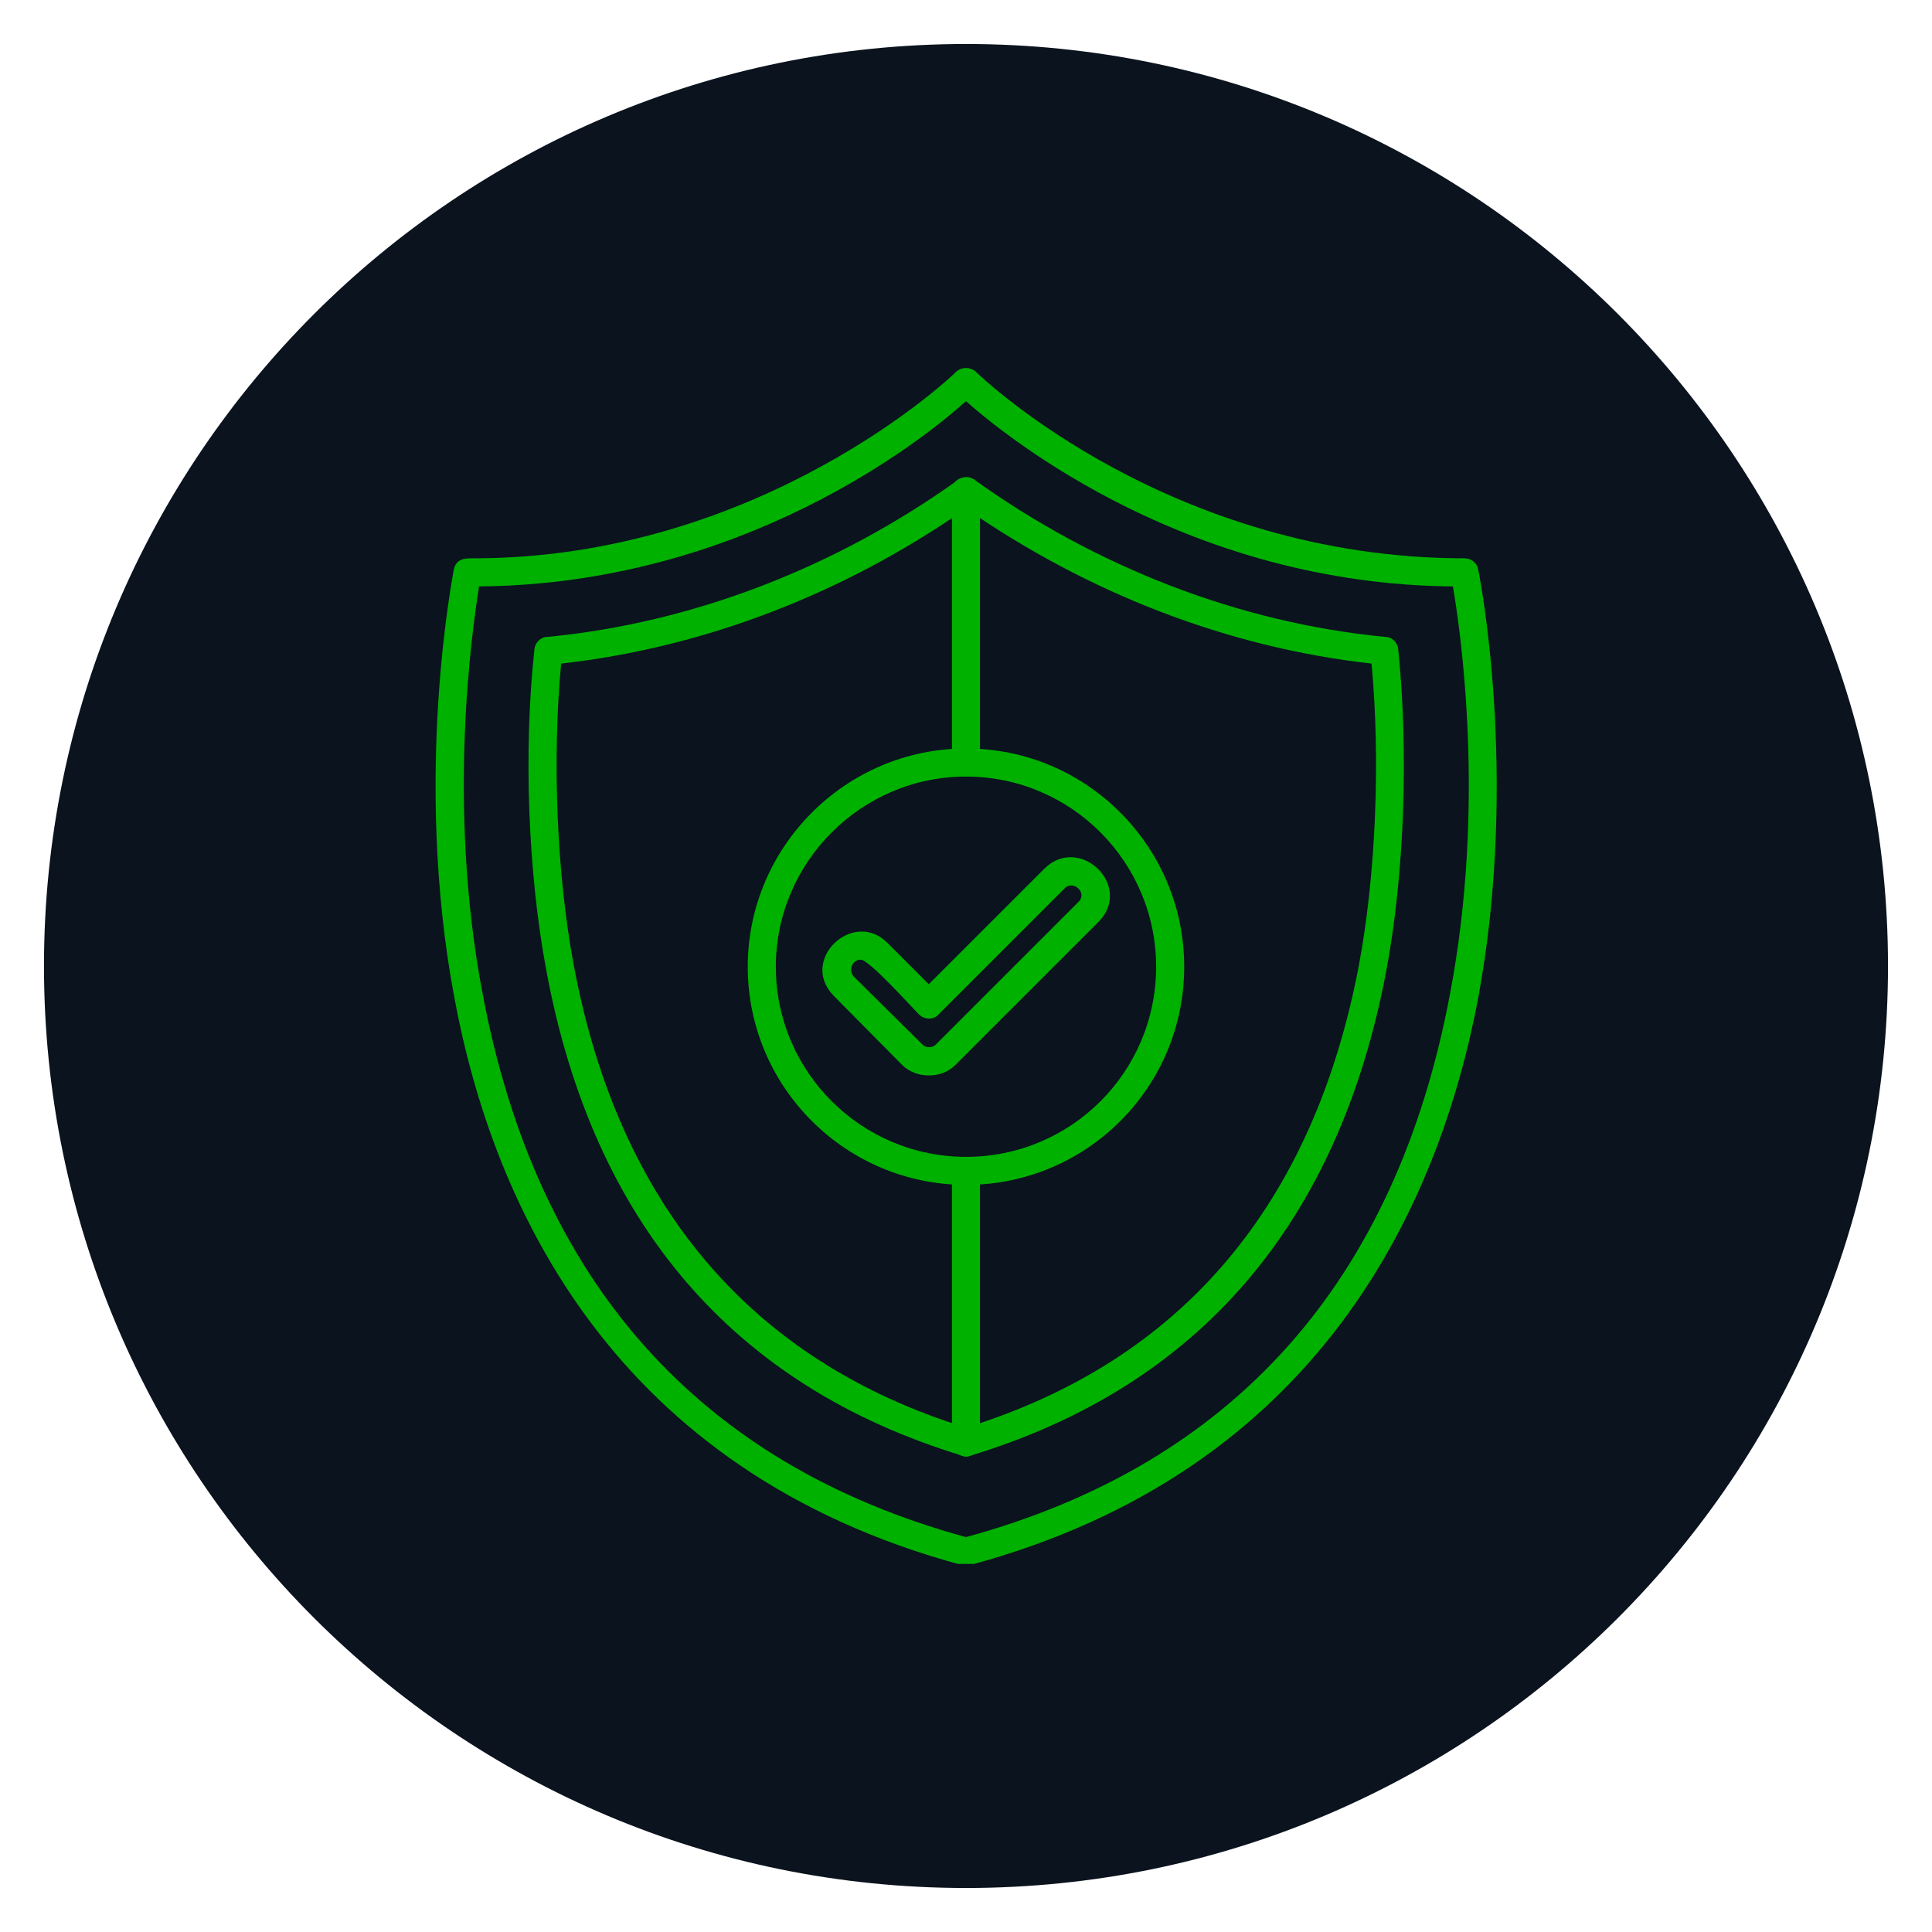
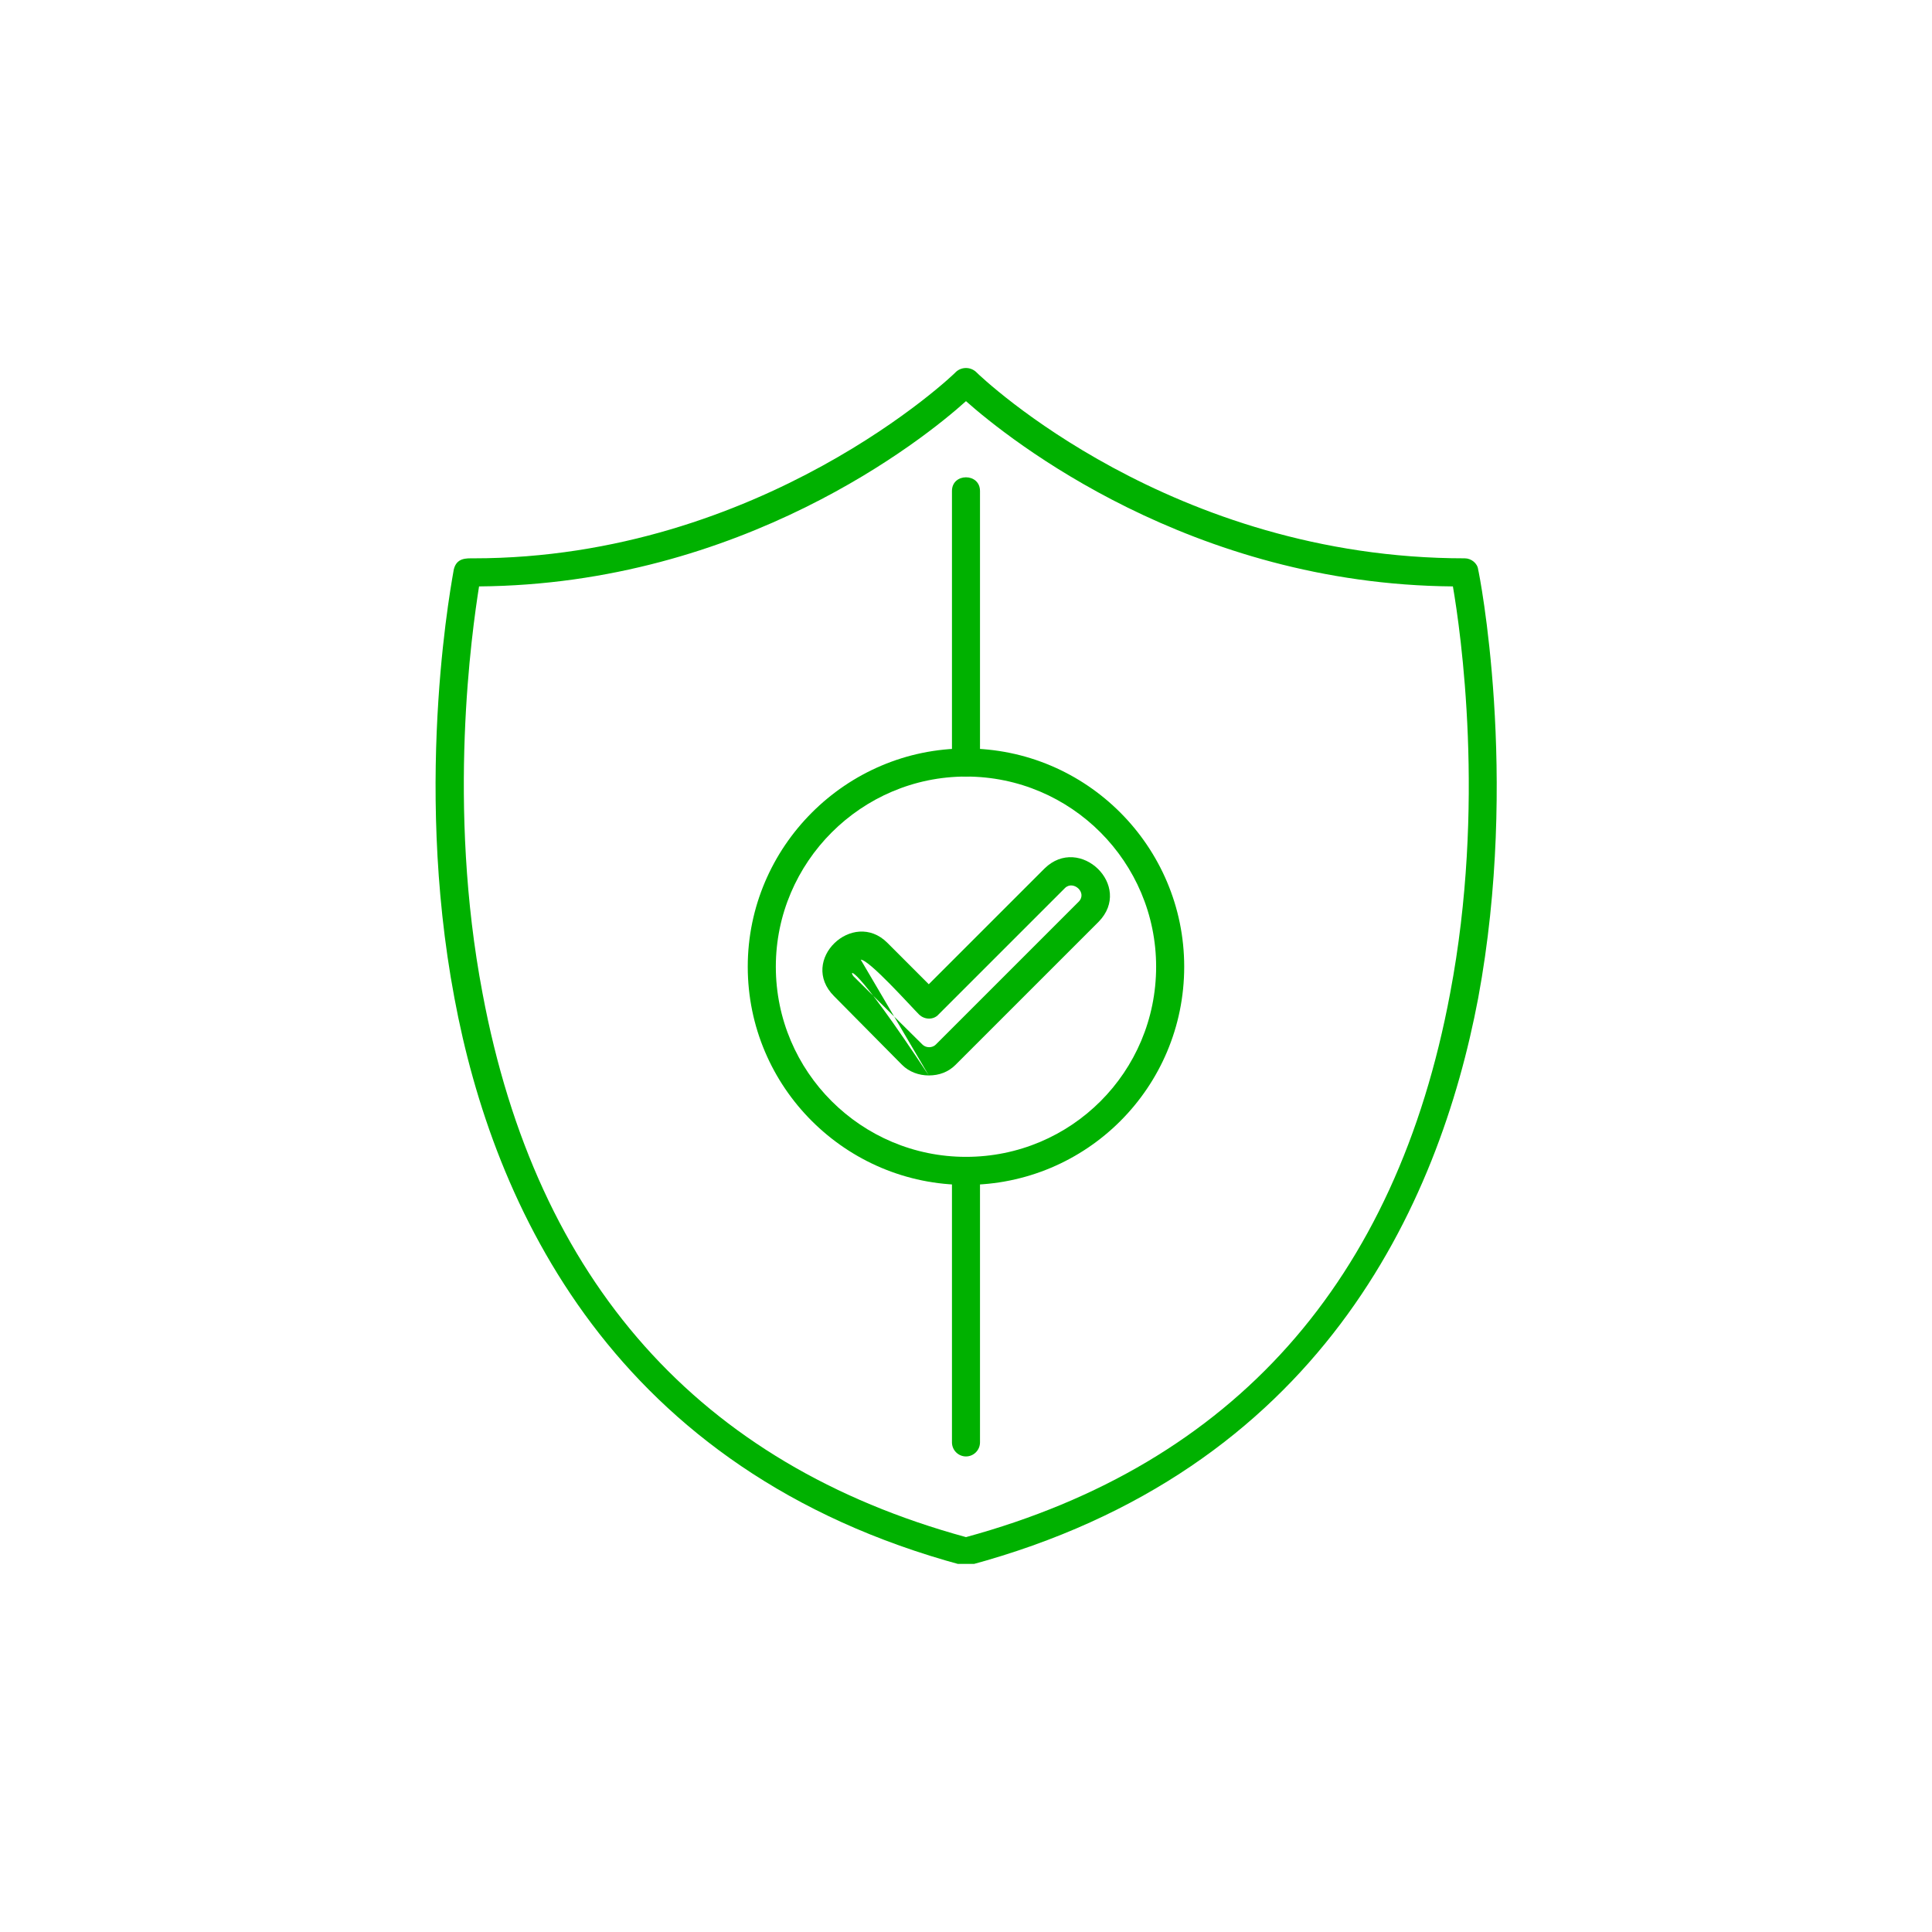
<svg xmlns="http://www.w3.org/2000/svg" width="300" zoomAndPan="magnify" viewBox="0 0 224.88 225" height="300" preserveAspectRatio="xMidYMid meet" version="1.0">
  <defs>
    <clipPath id="01043e5d90">
      <path d="M 5.062 5.125 L 219.816 5.125 L 219.816 219.875 L 5.062 219.875 Z M 5.062 5.125 " clip-rule="nonzero" />
    </clipPath>
    <clipPath id="73cd559a05">
-       <path d="M 112.441 5.125 C 53.137 5.125 5.062 53.199 5.062 112.5 C 5.062 171.801 53.137 219.875 112.441 219.875 C 171.742 219.875 219.816 171.801 219.816 112.5 C 219.816 53.199 171.742 5.125 112.441 5.125 Z M 112.441 5.125 " clip-rule="nonzero" />
-     </clipPath>
+       </clipPath>
    <clipPath id="8619b742bd">
      <path d="M 50 42.703 L 175 42.703 L 175 182.129 L 50 182.129 Z M 50 42.703 " clip-rule="nonzero" />
    </clipPath>
  </defs>
  <g clip-path="url(#01043e5d90)">
    <g clip-path="url(#73cd559a05)">
      <path fill="#0a131e" d="M 5.062 5.125 L 219.816 5.125 L 219.816 219.875 L 5.062 219.875 Z M 5.062 5.125 " fill-opacity="1" fill-rule="nonzero" />
    </g>
  </g>
  <g clip-path="url(#8619b742bd)">
    <path fill="#00b100" d="M 112.438 182.281 C 112.355 182.281 112.191 182.281 112.027 182.281 C 71.336 171.332 57.363 140.363 52.867 116.258 C 47.965 90.273 52.785 66.574 52.785 66.332 C 53.113 64.941 54.258 65.023 55.074 65.023 C 88.66 65.023 111.129 43.531 111.293 43.289 C 111.945 42.715 112.926 42.715 113.582 43.289 C 114.398 44.105 136.379 65.023 170.535 65.023 C 171.27 65.023 172.008 65.594 172.086 66.332 C 172.168 66.574 176.91 90.273 172.086 116.258 C 167.512 140.363 153.621 171.332 112.848 182.281 C 112.766 182.281 112.602 182.281 112.438 182.281 Z M 55.73 68.293 C 54.91 73.523 51.969 93.785 56.137 115.684 C 62.43 149.27 81.387 170.516 112.438 179.012 C 143.57 170.516 162.527 149.27 168.82 115.684 C 172.988 93.785 170.043 73.523 169.145 68.293 C 138.586 68.047 117.504 51.215 112.438 46.719 C 107.453 51.215 86.371 68.047 55.73 68.293 Z M 55.73 68.293 " fill-opacity="1" fill-rule="evenodd" />
  </g>
-   <path fill="#00b100" d="M 112.438 169.617 C 112.273 169.617 112.109 169.617 112.027 169.535 C 85.391 161.445 69.047 142.488 63.574 113.07 C 61.449 101.793 60.875 87.496 62.184 75.566 C 62.266 74.828 62.918 74.176 63.656 74.176 C 80.734 72.543 97.402 66.004 111.539 55.871 C 112.109 55.465 112.848 55.465 113.418 55.871 C 127.555 66.004 144.223 72.543 161.301 74.176 C 162.035 74.176 162.691 74.828 162.773 75.566 C 164 87.496 163.508 101.793 161.383 113.07 C 155.828 142.488 139.566 161.445 112.926 169.535 C 112.766 169.617 112.602 169.617 112.438 169.617 Z M 65.289 77.281 C 64.227 88.559 64.797 101.957 66.762 112.418 C 71.988 140.363 87.434 158.504 112.438 166.266 C 137.523 158.504 152.887 140.363 158.195 112.418 C 160.156 101.957 160.73 88.559 159.668 77.281 C 142.836 75.402 126.574 69.027 112.438 59.223 C 98.383 69.027 82.121 75.402 65.289 77.281 Z M 65.289 77.281 " fill-opacity="1" fill-rule="evenodd" />
  <path fill="#00b100" d="M 112.438 169.617 C 111.539 169.617 110.805 168.879 110.805 167.98 L 110.805 136.359 C 110.805 134.234 114.07 134.234 114.07 136.359 L 114.07 167.98 C 114.07 168.879 113.336 169.617 112.438 169.617 Z M 112.438 90.438 C 111.539 90.438 110.805 89.699 110.805 88.801 L 110.805 57.18 C 110.805 55.055 114.07 55.055 114.07 57.18 L 114.07 88.801 C 114.07 89.699 113.336 90.438 112.438 90.438 Z M 112.438 90.438 " fill-opacity="1" fill-rule="evenodd" />
  <path fill="#00b100" d="M 112.438 137.992 C 98.465 137.992 87.023 126.637 87.023 112.582 C 87.023 98.609 98.465 87.168 112.438 87.168 C 126.492 87.168 137.852 98.609 137.852 112.582 C 137.852 126.637 126.492 137.992 112.438 137.992 Z M 112.438 90.438 C 100.262 90.438 90.293 100.406 90.293 112.582 C 90.293 124.836 100.262 134.727 112.438 134.727 C 124.695 134.727 134.582 124.836 134.582 112.582 C 134.582 100.406 124.695 90.438 112.438 90.438 Z M 112.438 90.438 " fill-opacity="1" fill-rule="evenodd" />
-   <path fill="#00b100" d="M 108.105 125.246 C 106.961 125.246 105.82 124.836 105 124.02 L 97.074 116.012 C 92.906 111.844 99.281 105.797 103.285 109.801 L 108.105 114.625 L 121.59 101.141 C 125.676 97.137 131.965 103.184 127.883 107.352 L 111.211 124.02 C 110.395 124.836 109.332 125.246 108.105 125.246 Z M 100.18 111.762 C 99.199 111.762 98.711 112.988 99.363 113.723 L 107.371 121.652 C 107.781 122.059 108.516 122.059 108.922 121.652 L 125.512 105.062 C 126.656 104 124.938 102.449 123.957 103.43 L 109.25 118.137 C 108.68 118.789 107.617 118.789 106.961 118.137 C 105.98 117.156 101.16 111.762 100.18 111.762 Z M 100.18 111.762 " fill-opacity="1" fill-rule="evenodd" />
+   <path fill="#00b100" d="M 108.105 125.246 C 106.961 125.246 105.82 124.836 105 124.02 L 97.074 116.012 C 92.906 111.844 99.281 105.797 103.285 109.801 L 108.105 114.625 L 121.59 101.141 C 125.676 97.137 131.965 103.184 127.883 107.352 L 111.211 124.02 C 110.395 124.836 109.332 125.246 108.105 125.246 Z C 99.199 111.762 98.711 112.988 99.363 113.723 L 107.371 121.652 C 107.781 122.059 108.516 122.059 108.922 121.652 L 125.512 105.062 C 126.656 104 124.938 102.449 123.957 103.43 L 109.25 118.137 C 108.68 118.789 107.617 118.789 106.961 118.137 C 105.98 117.156 101.16 111.762 100.18 111.762 Z M 100.18 111.762 " fill-opacity="1" fill-rule="evenodd" />
</svg>